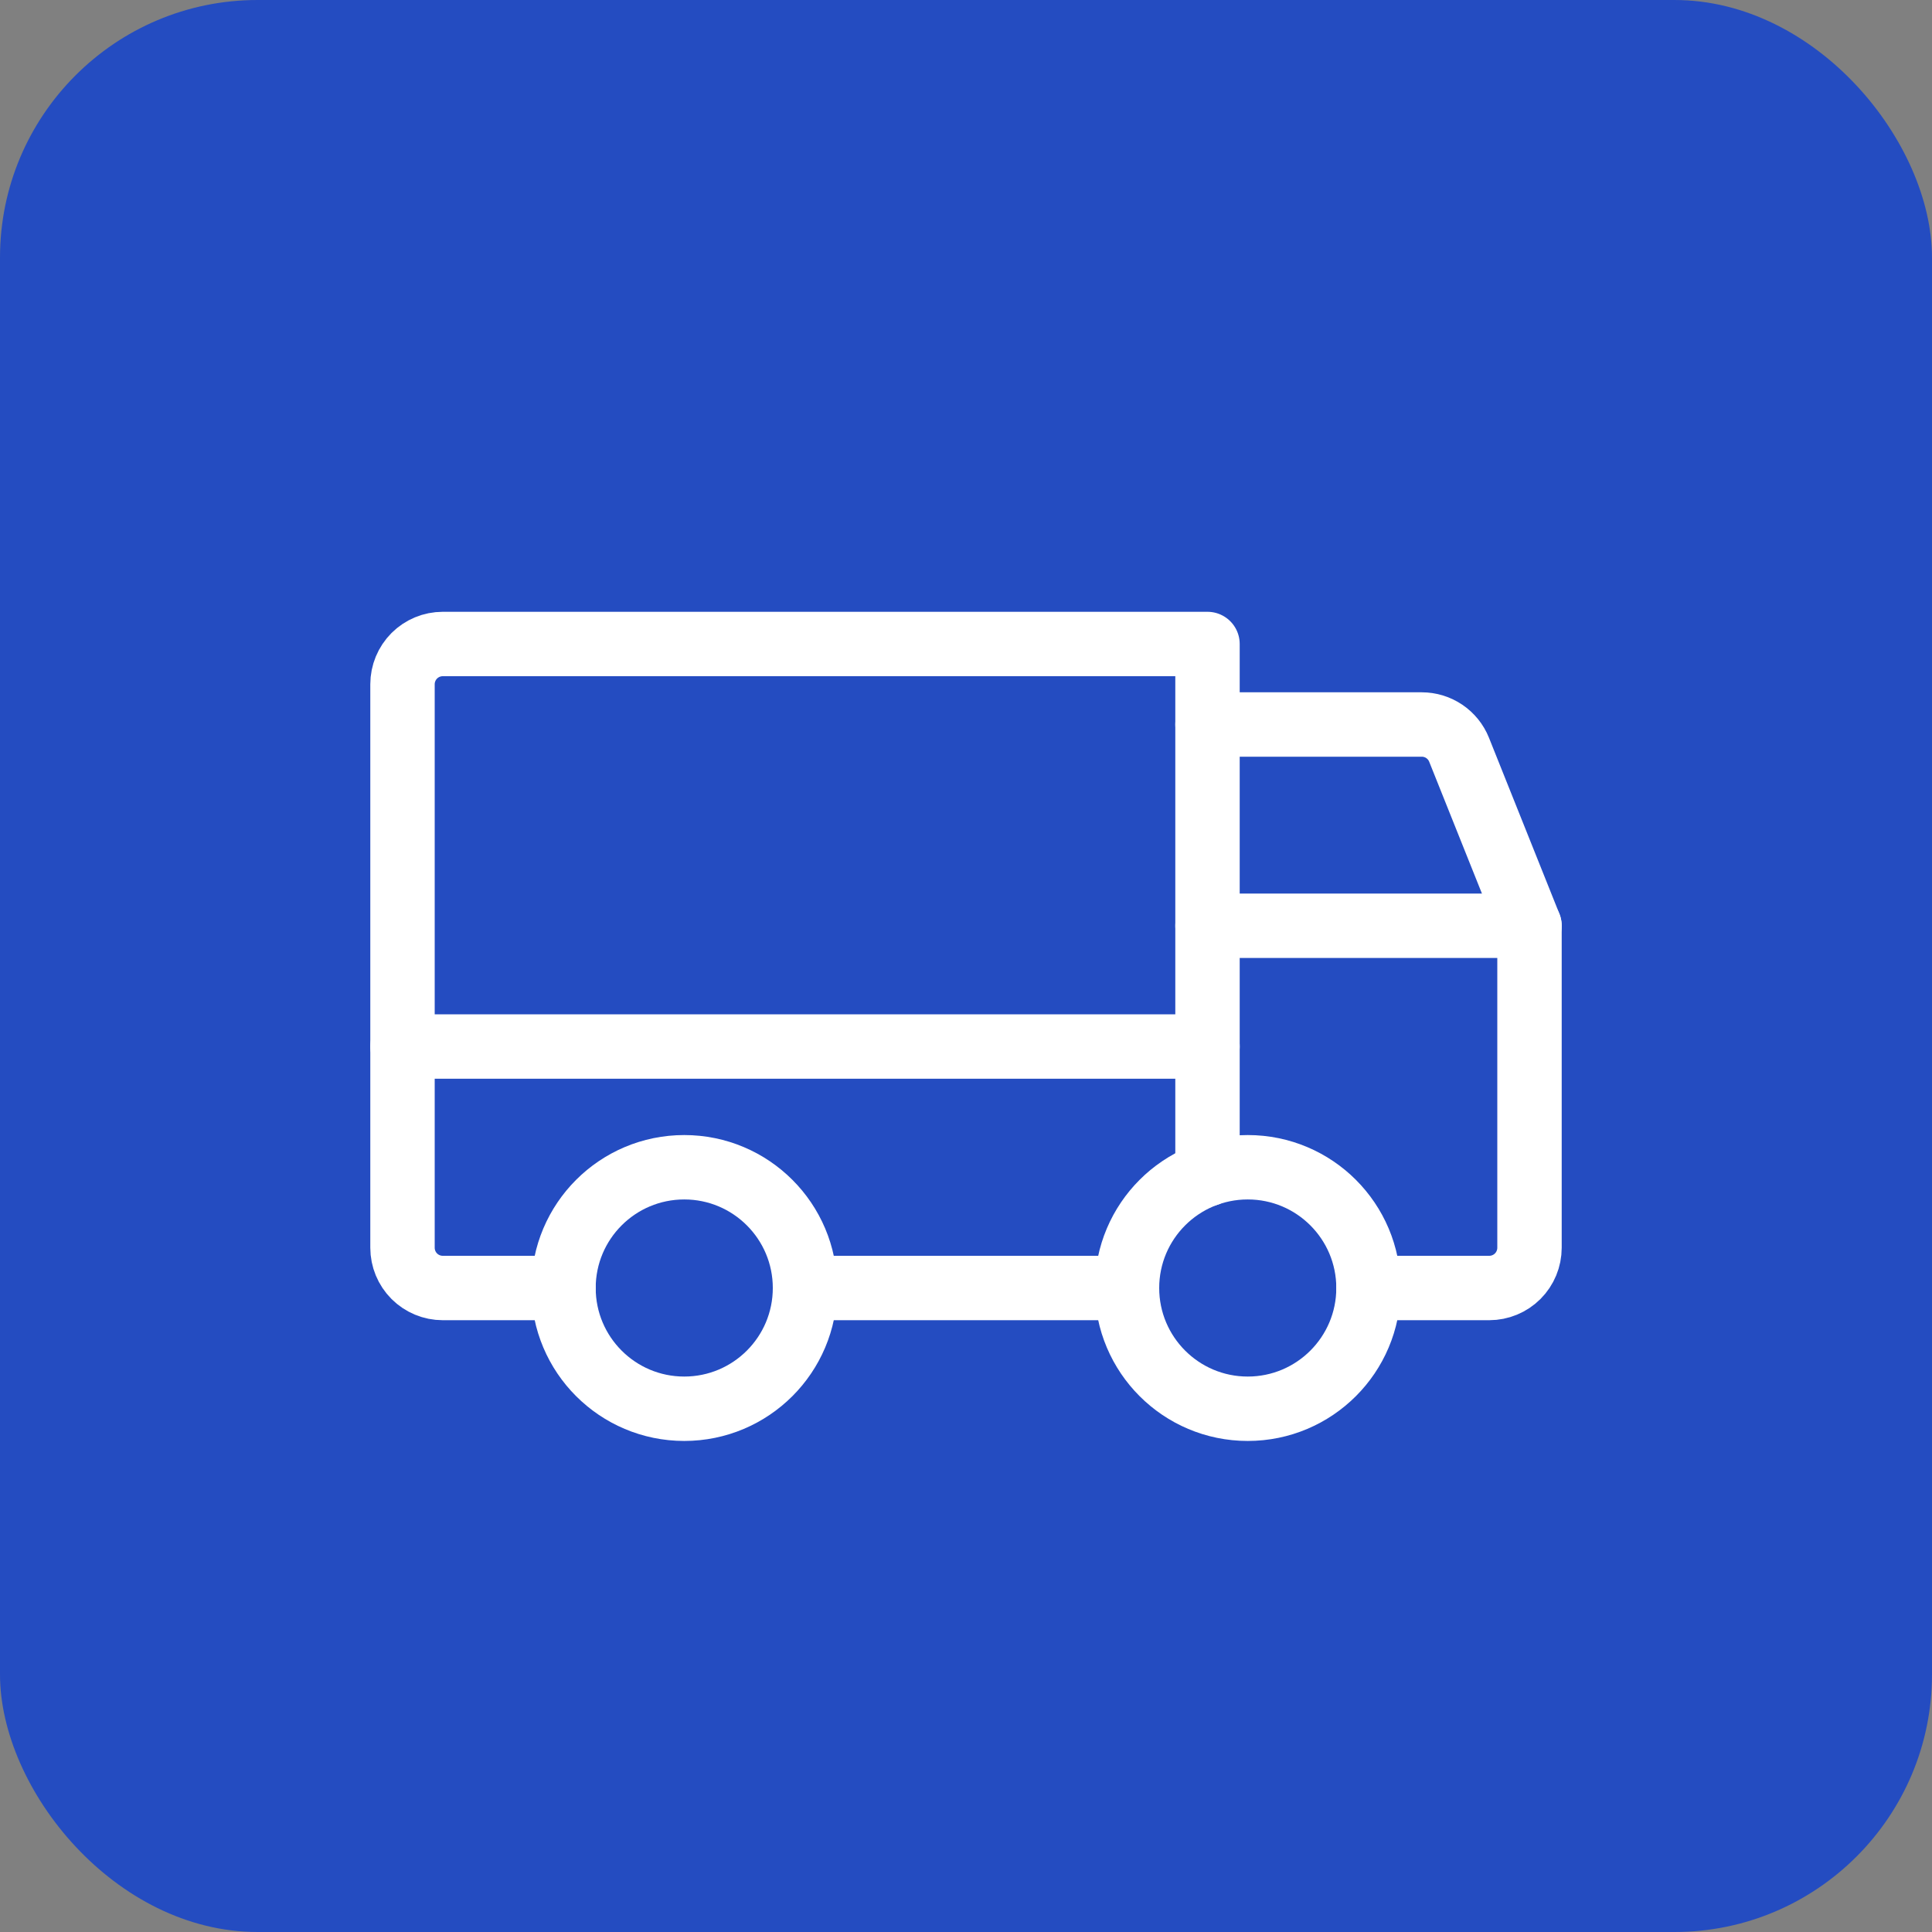
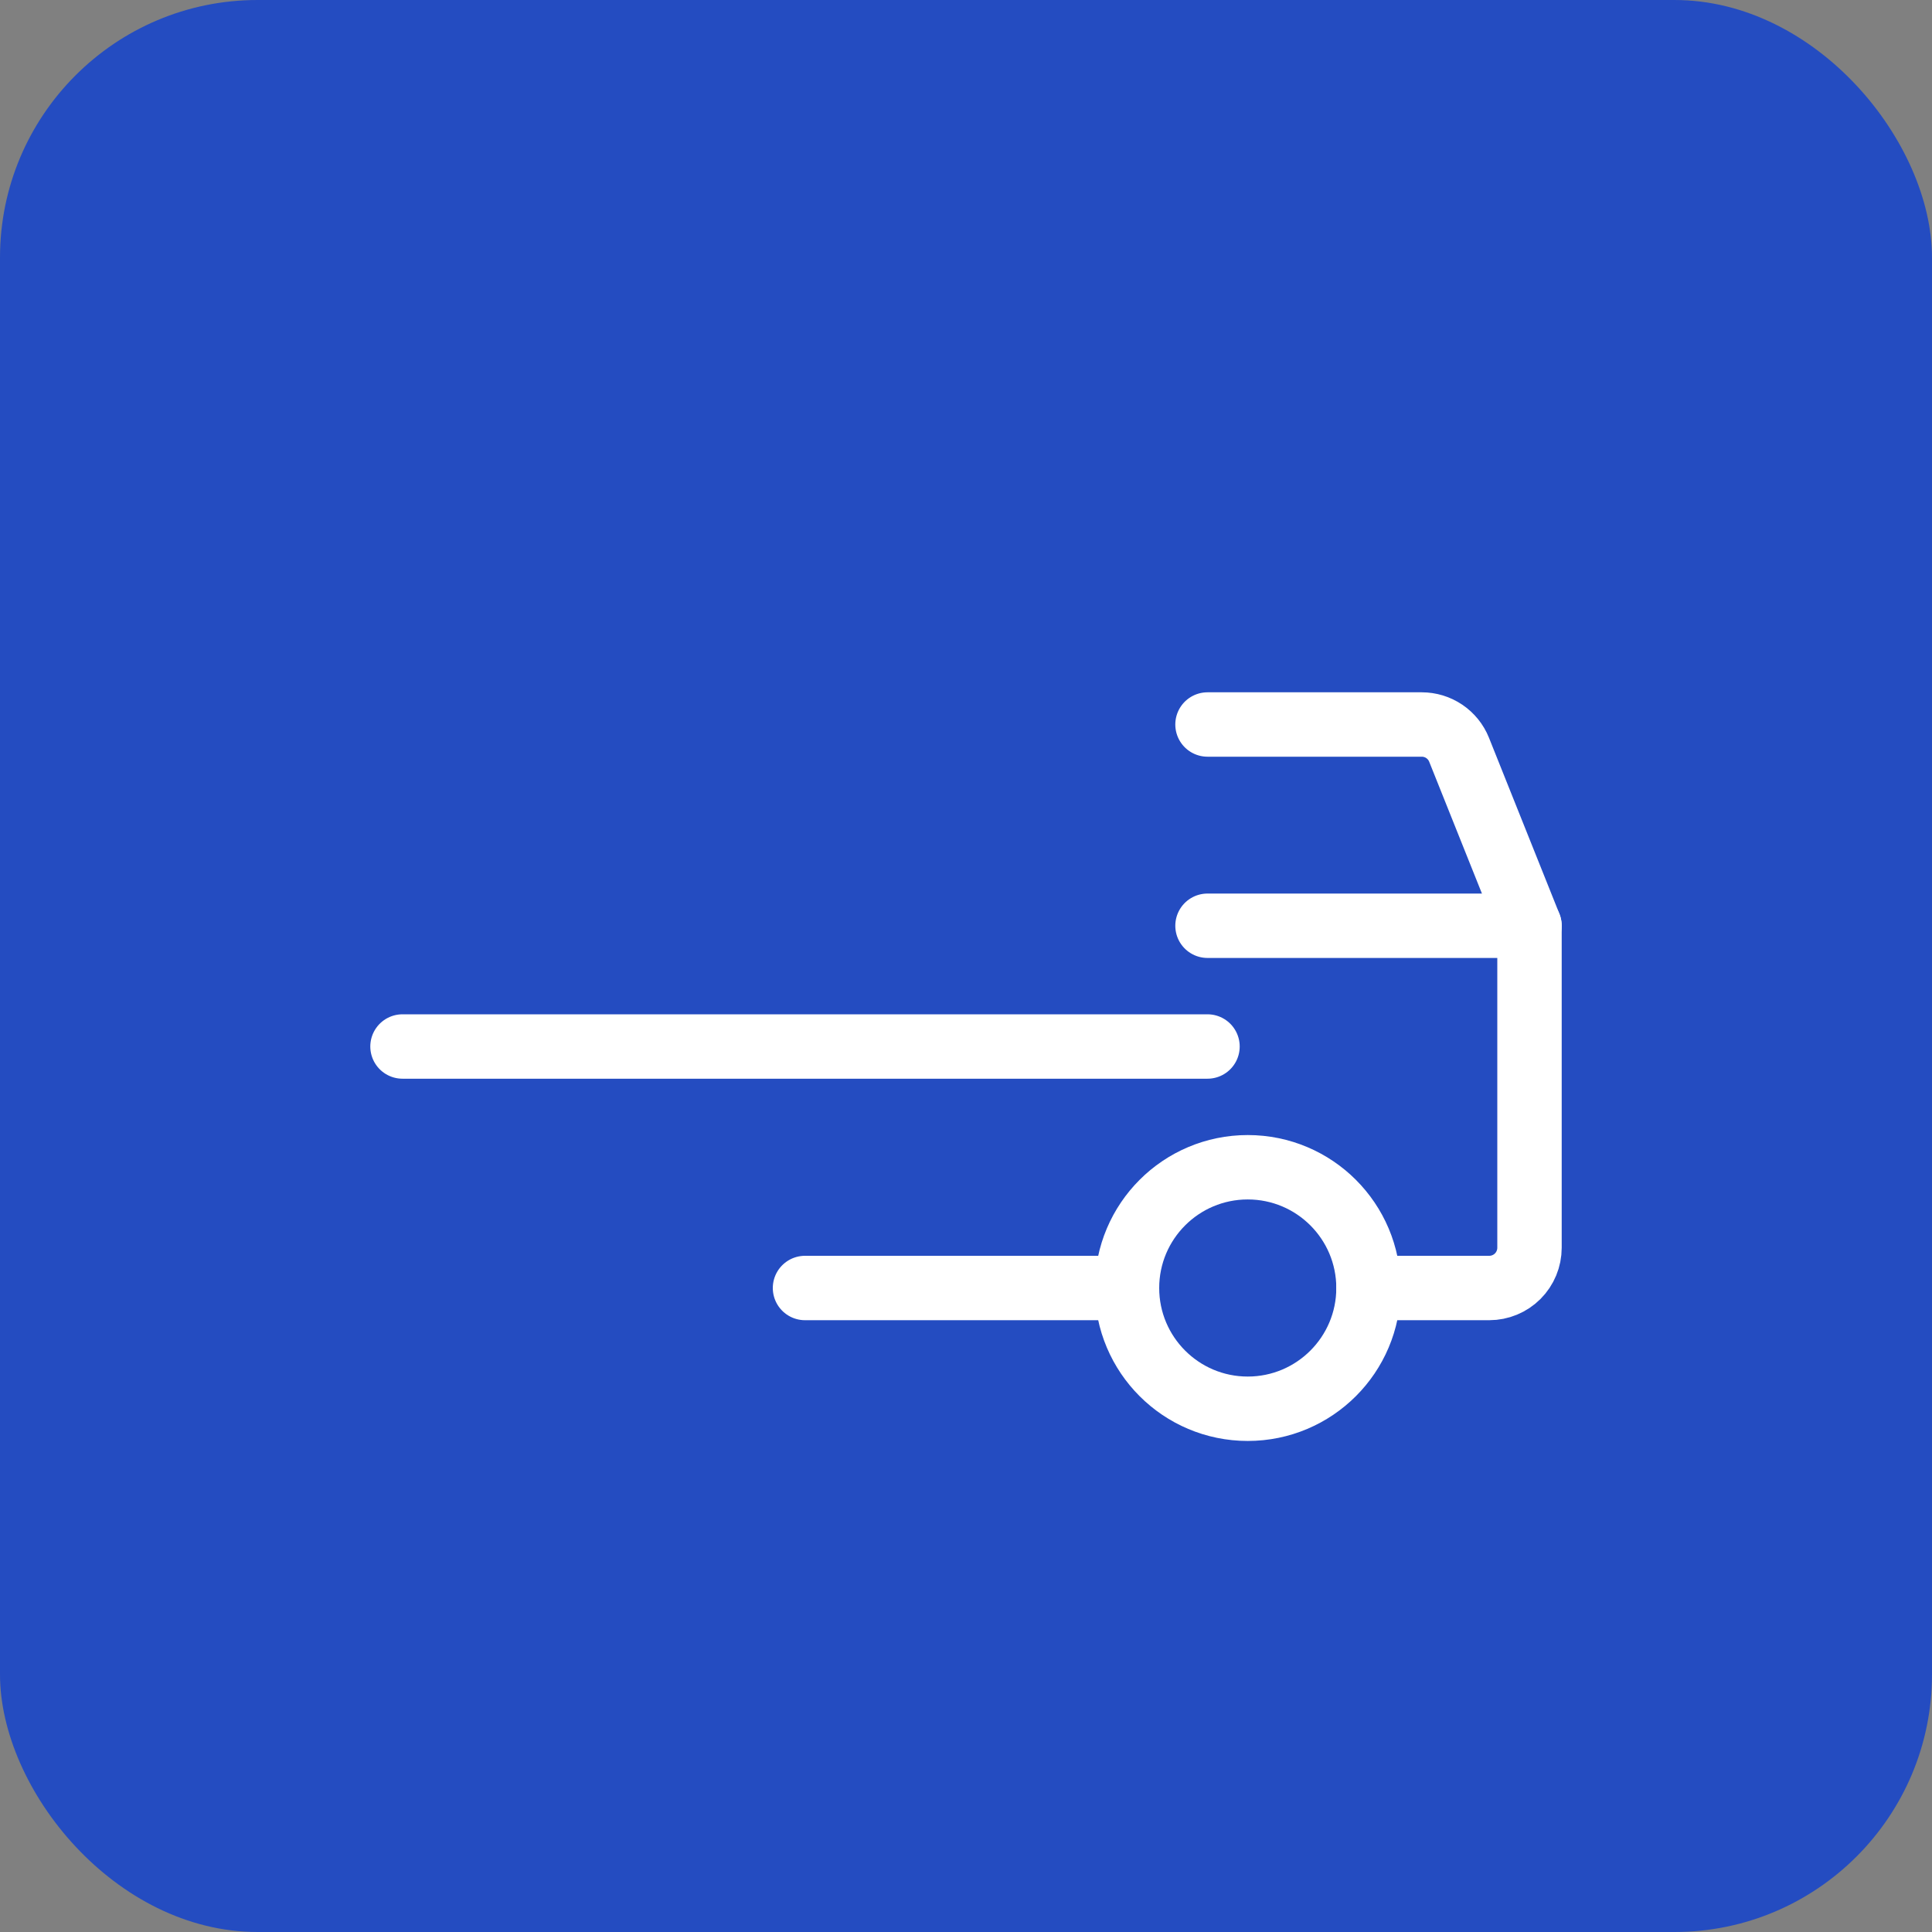
<svg xmlns="http://www.w3.org/2000/svg" width="60" height="60" viewBox="0 0 60 60" fill="none">
  <rect x="0" y="0" width="60" height="60" fill="#808080" stroke="none" />
  <rect width="60" height="60" rx="8" fill="#244CC1" />
  <g clip-path="url(#clip0_470_1574)">
    <path d="M37.5 22.5H44.153C44.402 22.5 44.646 22.574 44.852 22.713C45.059 22.853 45.219 23.05 45.312 23.281L47.5 28.75" stroke="white" stroke-width="2" stroke-linecap="round" stroke-linejoin="round" />
    <path d="M12.5 32.5H37.5" stroke="white" stroke-width="2" stroke-linecap="round" stroke-linejoin="round" />
    <path d="M38.75 43.75C40.821 43.75 42.5 42.071 42.5 40C42.5 37.929 40.821 36.25 38.75 36.25C36.679 36.25 35 37.929 35 40C35 42.071 36.679 43.75 38.75 43.75Z" stroke="white" stroke-width="2" stroke-linecap="round" stroke-linejoin="round" />
-     <path d="M21.25 43.75C23.321 43.75 25 42.071 25 40C25 37.929 23.321 36.25 21.25 36.25C19.179 36.25 17.5 37.929 17.5 40C17.5 42.071 19.179 43.75 21.25 43.75Z" stroke="white" stroke-width="2" stroke-linecap="round" stroke-linejoin="round" />
    <path d="M35 40H25" stroke="white" stroke-width="2" stroke-linecap="round" stroke-linejoin="round" />
    <path d="M37.5 28.75H47.5V38.75C47.5 39.081 47.368 39.4 47.134 39.634C46.9 39.868 46.581 40 46.25 40H42.5" stroke="white" stroke-width="2" stroke-linecap="round" stroke-linejoin="round" />
-     <path d="M17.5 40H13.75C13.418 40 13.101 39.868 12.866 39.634C12.632 39.4 12.5 39.081 12.5 38.75V21.25C12.5 20.919 12.632 20.601 12.866 20.366C13.101 20.132 13.418 20 13.75 20H37.5V36.464" stroke="white" stroke-width="2" stroke-linecap="round" stroke-linejoin="round" />
  </g>
  <defs>
    <clipPath id="clip0_470_1574">
      <rect width="40" height="40" fill="white" transform="translate(10 10)" />
    </clipPath>
  </defs>
</svg>